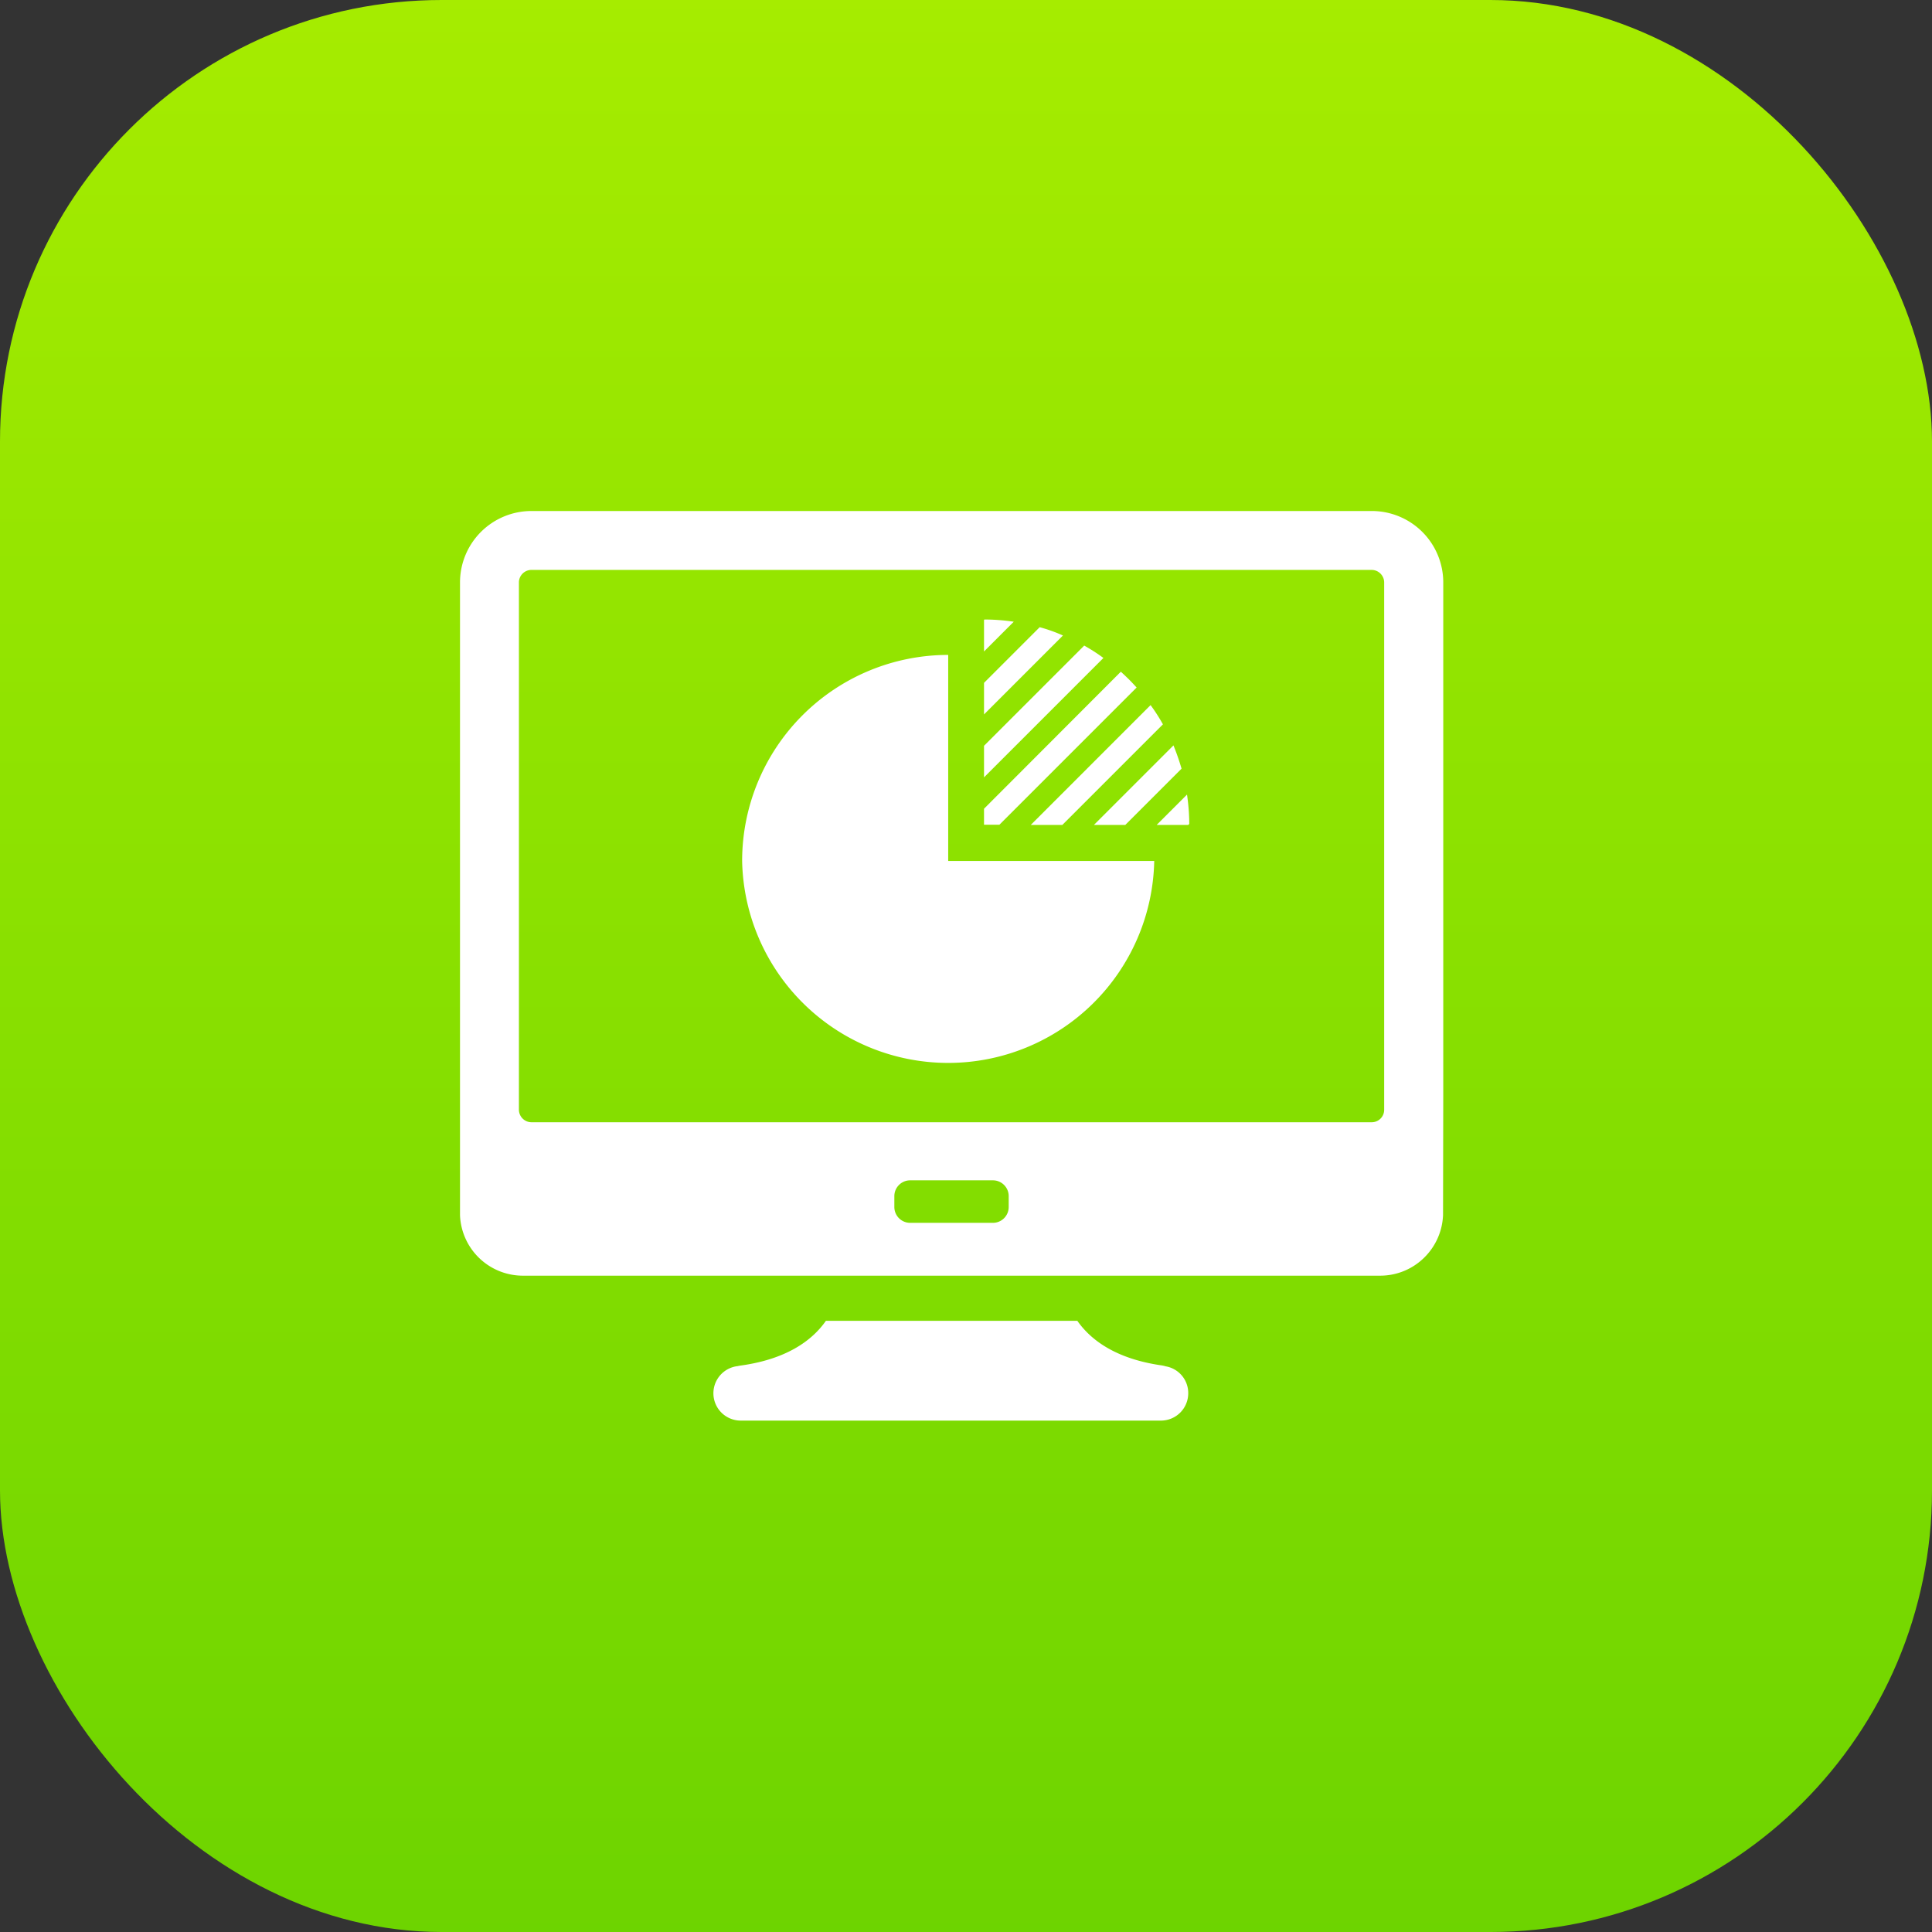
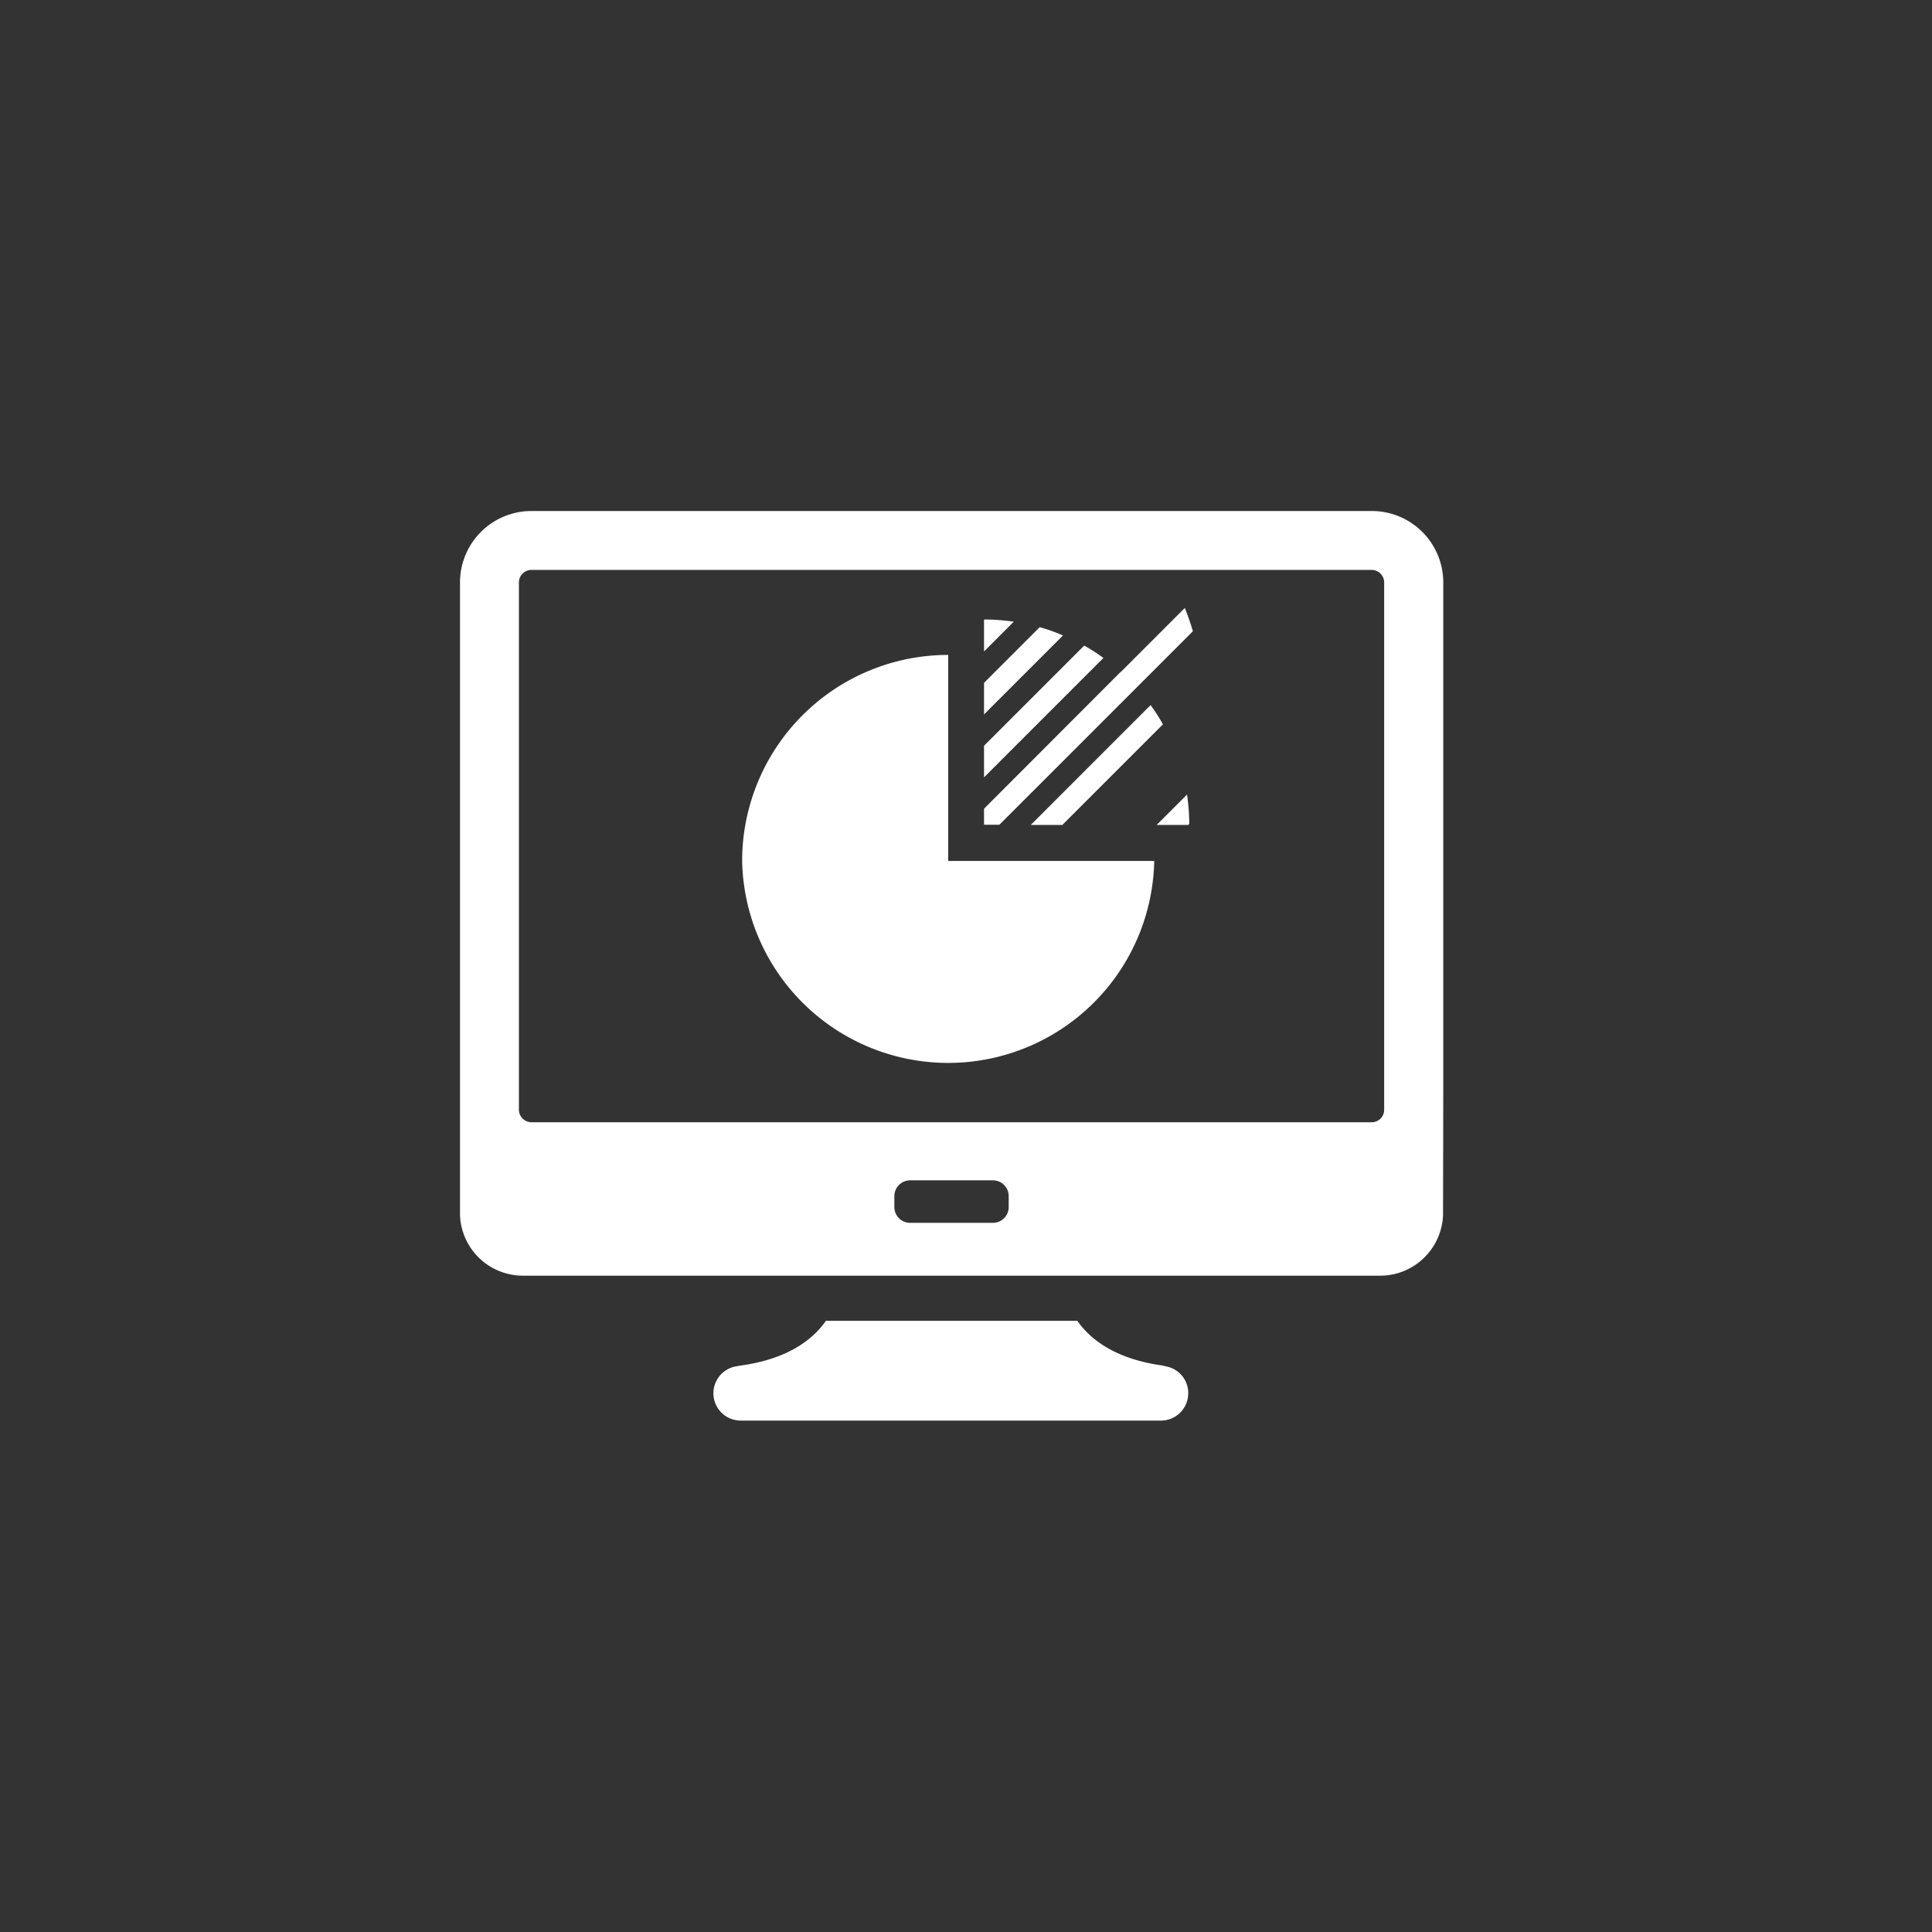
<svg xmlns="http://www.w3.org/2000/svg" height="70" width="70">
  <rect width="100%" height="100%" fill="#333333" stroke="none" />
  <linearGradient id="a" x1="50%" x2="50%" y1="0%" y2="100%">
    <stop offset="0" stop-color="#a6ec00" />
    <stop offset="1" stop-color="#6dd400" />
  </linearGradient>
  <g fill="none" fill-rule="evenodd">
-     <rect fill="url(#a)" height="70" rx="16" width="70" />
    <path d="M13 13h44v44H13z" />
    <g fill="#fff" fill-rule="nonzero">
      <path d="M42.062 49.49h.169c-1.76-.22-2.699-.923-3.198-1.635h-9.108c-.498.712-1.437 1.416-3.197 1.636h.11a.99.99 0 000 1.98h15.224a.99.99 0 00.99-.99.981.981 0 00-.99-.99zm10.23-9.738V21.103a2.588 2.588 0 00-2.589-2.588H19.255a2.588 2.588 0 00-2.588 2.588v22.924a2.28 2.28 0 002.28 2.193h31.057c1.232 0 2.23-.975 2.28-2.193zm-15.745 3.982a.573.573 0 01-.572.572h-2.999a.573.573 0 01-.572-.572v-.396c0-.315.257-.572.572-.572h3c.315 0 .571.257.571.572zm13.156-3.073H19.255a.457.457 0 01-.454-.454V21.103c0-.249.205-.454.454-.454h30.441c.25 0 .455.205.455.454v19.104a.45.45 0 01-.448.454z" />
-       <path d="M41.908 29.889h1.144l.037-.037c0-.352-.03-.711-.081-1.063zm-2.625-6.498l-3.63 3.63v1.144l4.326-4.326a6.568 6.568 0 00-.696-.448zm-1.613-.667l-2.017 2.017v1.144l2.86-2.86a5.771 5.771 0 00-.844-.301zm-.94-.198a7.336 7.336 0 00-1.063-.08l-.014.014v1.144zm1.76 7.363l3.645-3.645a6.568 6.568 0 00-.447-.697l-4.341 4.342zm2.692-4.979a10.205 10.205 0 00-.271-.287c-.096-.095-.198-.19-.301-.286l-4.957 4.965v.58h.557zm-.411 4.979l2.039-2.039a8.83 8.83 0 00-.293-.843l-2.882 2.882z" />
+       <path d="M41.908 29.889h1.144l.037-.037c0-.352-.03-.711-.081-1.063zm-2.625-6.498l-3.63 3.63v1.144l4.326-4.326a6.568 6.568 0 00-.696-.448zm-1.613-.667l-2.017 2.017v1.144l2.86-2.86a5.771 5.771 0 00-.844-.301zm-.94-.198a7.336 7.336 0 00-1.063-.08l-.014.014v1.144zm1.76 7.363l3.645-3.645a6.568 6.568 0 00-.447-.697l-4.341 4.342zm2.692-4.979a10.205 10.205 0 00-.271-.287c-.096-.095-.198-.19-.301-.286l-4.957 4.965v.58h.557zl2.039-2.039a8.83 8.83 0 00-.293-.843l-2.882 2.882z" />
      <path d="M34.355 23.729a7.467 7.467 0 00-7.466 7.465 7.467 7.467 0 0014.931 0h-7.465z" />
    </g>
  </g>
</svg>